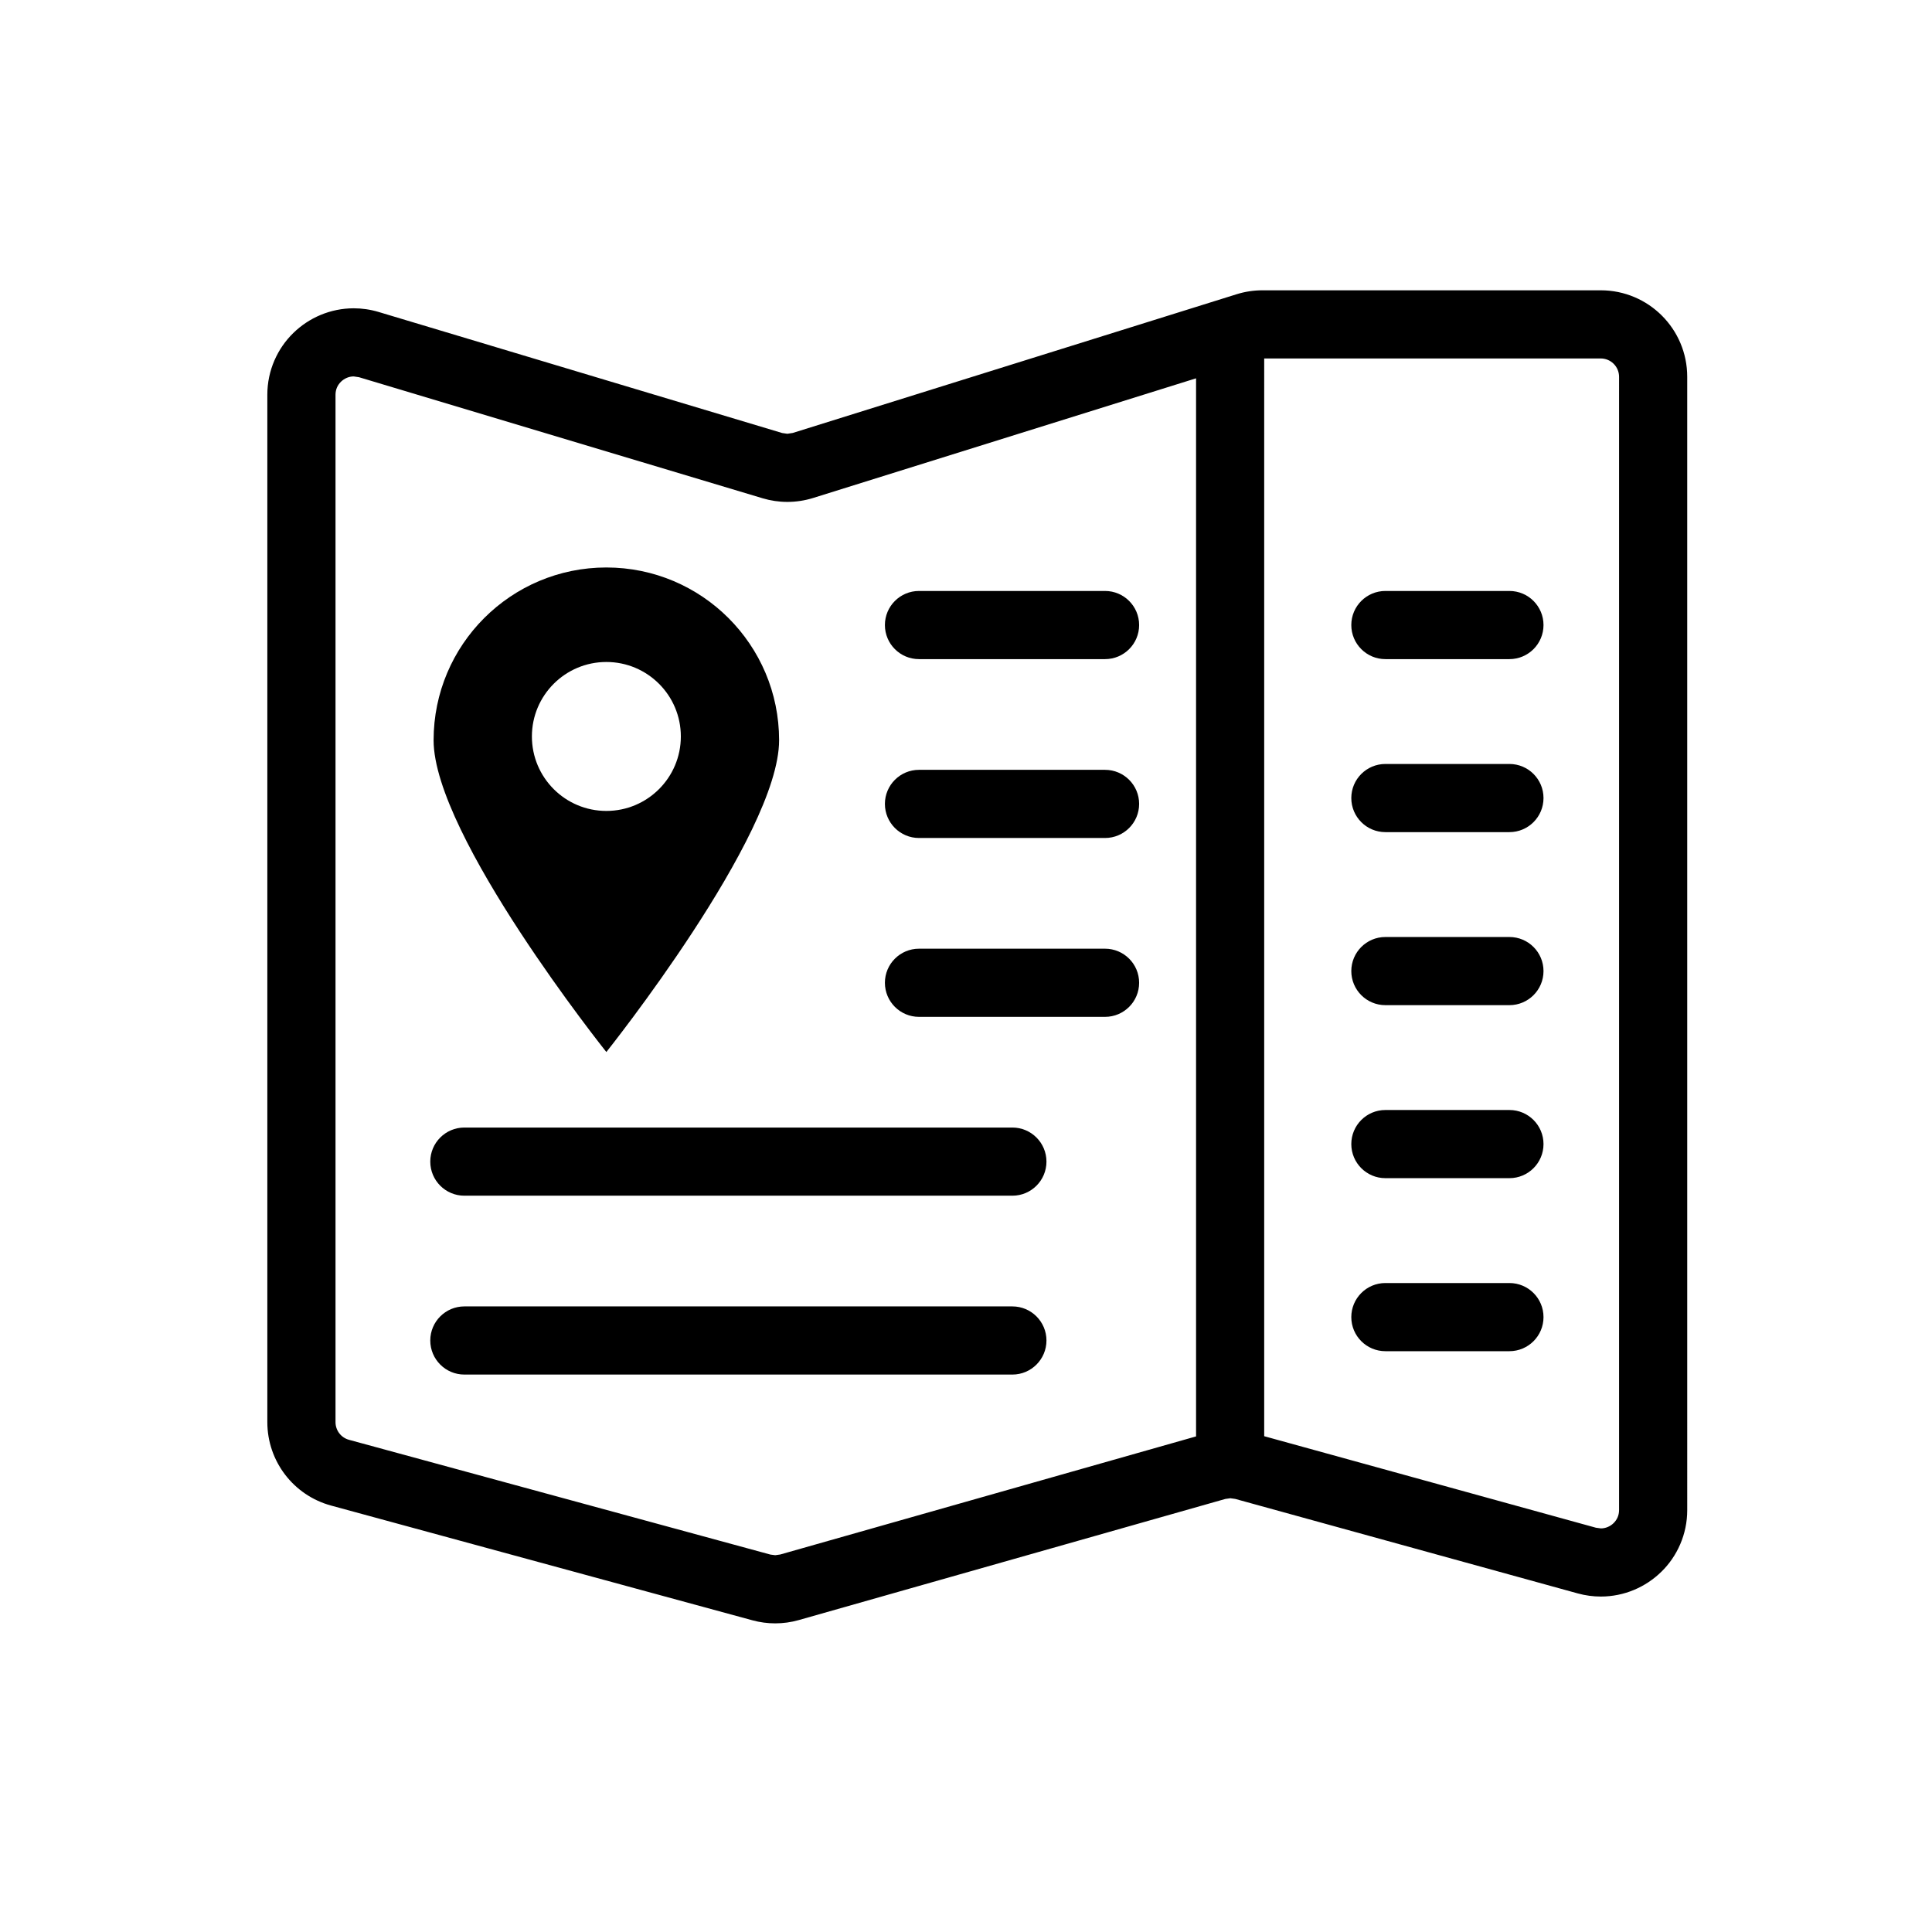
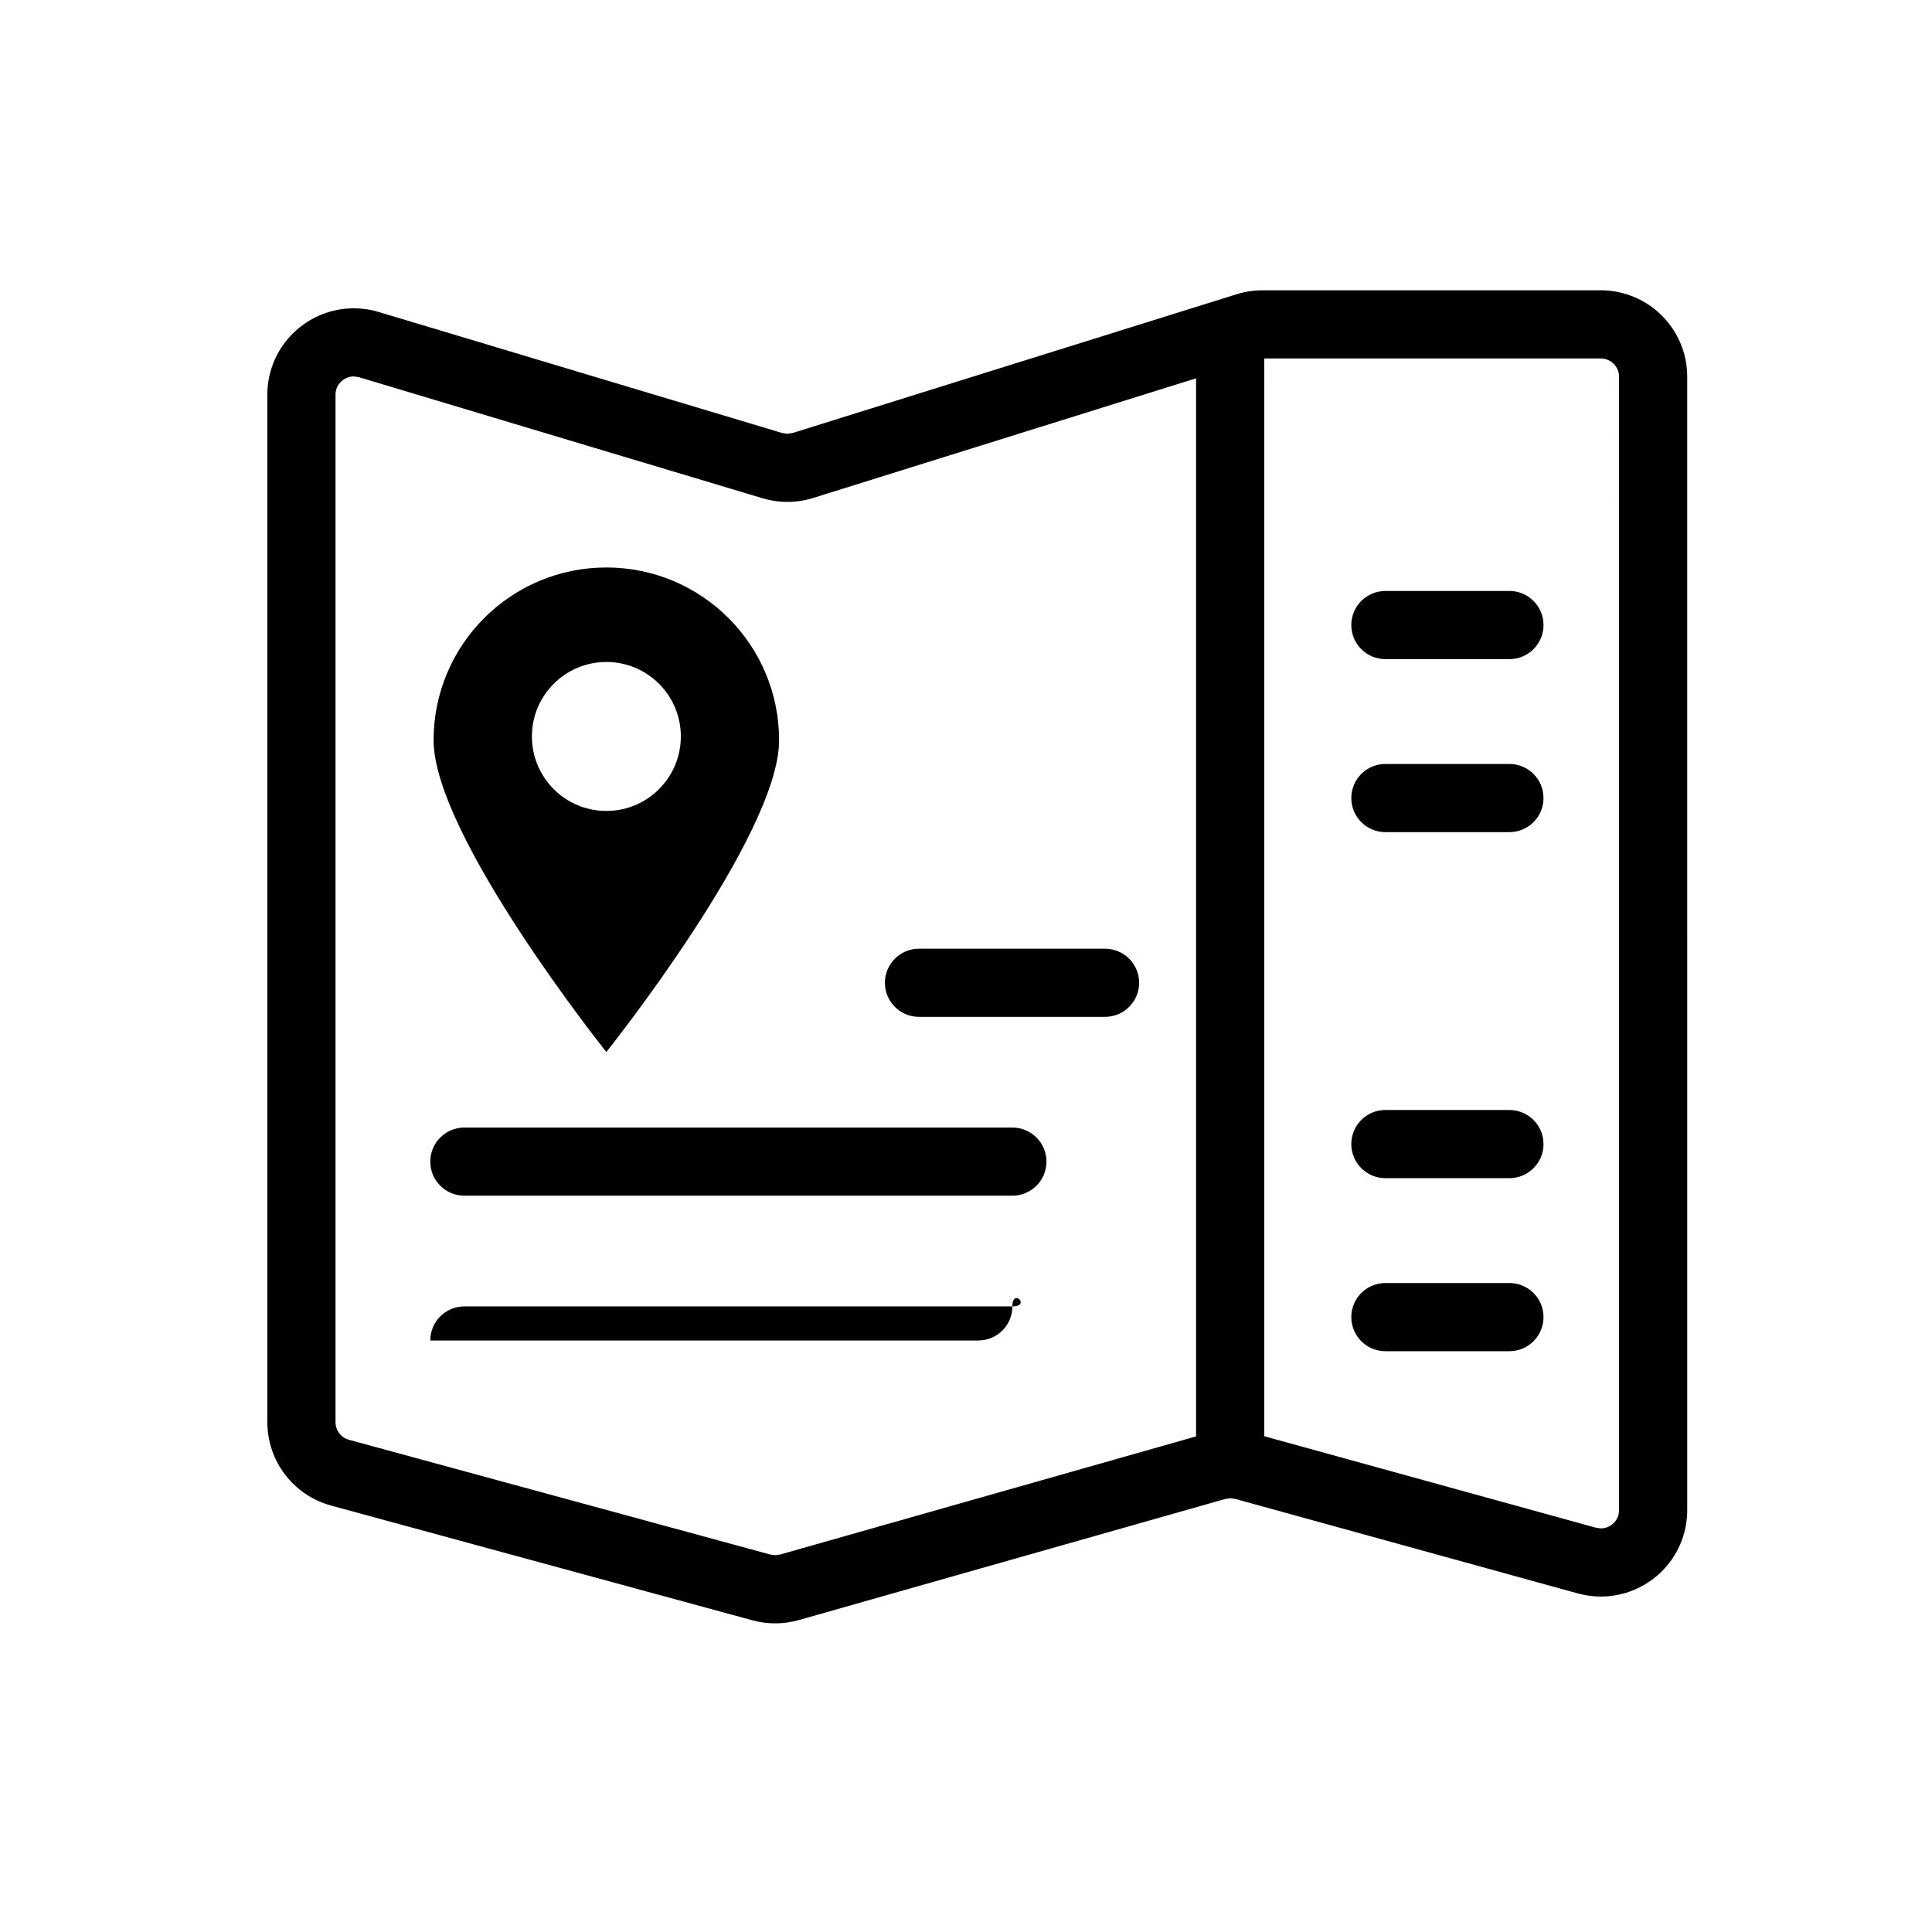
<svg xmlns="http://www.w3.org/2000/svg" version="1.1" id="Layer_1" x="0px" y="0px" viewBox="0 0 85.039 85.039" style="enable-background:new 0 0 85.039 85.039;" xml:space="preserve">
  <g>
    <path d="M70.459,12.778H55.567c-0.385,0-0.768,0.058-1.135,0.173l-19.536,6.105l-0.24,0.037l-0.232-0.034l-17.757-5.327   c-0.363-0.109-0.734-0.162-1.098-0.162c-1.023,0.001-1.969,0.413-2.661,1.09c-0.693,0.675-1.143,1.647-1.141,2.717v45.22   c0,1.717,1.149,3.221,2.806,3.672l18.548,5.051c0.327,0.089,0.664,0.134,1,0.134c0.35,0,0.7-0.048,1.04-0.145l18.773-5.331   l0.22-0.031l0.214,0.029l15.079,4.16c0.337,0.093,0.68,0.138,1.017,0.138c1.025-0.001,1.972-0.414,2.663-1.092   c0.693-0.675,1.14-1.647,1.138-2.715V16.584C74.264,14.481,72.562,12.779,70.459,12.778z M34.342,68.423l-0.22,0.031l-0.212-0.028   l-18.548-5.051c-0.351-0.095-0.594-0.414-0.594-0.778v-45.22c0.002-0.241,0.089-0.422,0.239-0.574   c0.152-0.148,0.356-0.235,0.562-0.234l0.235,0.035l17.758,5.327c0.357,0.107,0.725,0.161,1.094,0.161   c0.383,0,0.766-0.058,1.135-0.173l16.855-5.267v46.573L34.342,68.423z M71.265,66.467c-0.002,0.24-0.089,0.422-0.239,0.573   c-0.151,0.148-0.355,0.235-0.562,0.234l-0.219-0.03l-14.6-4.028V15.778h14.814c0.445,0.001,0.805,0.361,0.806,0.806V66.467z" />
-     <path d="M40.45,29.012h8.19c0.828,0,1.5-0.672,1.5-1.5s-0.672-1.5-1.5-1.5h-8.19c-0.828,0-1.5,0.672-1.5,1.5   S39.621,29.012,40.45,29.012z" />
    <path d="M66.439,26.012h-5.46c-0.828,0-1.5,0.672-1.5,1.5s0.672,1.5,1.5,1.5h5.46c0.828,0,1.5-0.672,1.5-1.5   S67.268,26.012,66.439,26.012z" />
    <path d="M66.439,33.627h-5.46c-0.828,0-1.5,0.672-1.5,1.5s0.672,1.5,1.5,1.5h5.46c0.828,0,1.5-0.672,1.5-1.5   S67.268,33.627,66.439,33.627z" />
-     <path d="M66.439,41.243h-5.46c-0.828,0-1.5,0.672-1.5,1.5s0.672,1.5,1.5,1.5h5.46c0.828,0,1.5-0.672,1.5-1.5   S67.268,41.243,66.439,41.243z" />
    <path d="M66.439,48.858h-5.46c-0.828,0-1.5,0.672-1.5,1.5s0.672,1.5,1.5,1.5h5.46c0.828,0,1.5-0.672,1.5-1.5   S67.268,48.858,66.439,48.858z" />
    <path d="M66.439,56.474h-5.46c-0.828,0-1.5,0.672-1.5,1.5s0.672,1.5,1.5,1.5h5.46c0.828,0,1.5-0.672,1.5-1.5   S67.268,56.474,66.439,56.474z" />
-     <path d="M48.64,33.885h-8.19c-0.828,0-1.5,0.672-1.5,1.5s0.672,1.5,1.5,1.5h8.19c0.828,0,1.5-0.672,1.5-1.5   S49.468,33.885,48.64,33.885z" />
    <path d="M48.64,41.758h-8.19c-0.828,0-1.5,0.672-1.5,1.5s0.672,1.5,1.5,1.5h8.19c0.828,0,1.5-0.672,1.5-1.5   S49.468,41.758,48.64,41.758z" />
    <path d="M44.561,49.63H20.439c-0.828,0-1.5,0.672-1.5,1.5s0.672,1.5,1.5,1.5h24.122c0.828,0,1.5-0.672,1.5-1.5   S45.389,49.63,44.561,49.63z" />
-     <path d="M44.561,57.503H20.439c-0.828,0-1.5,0.672-1.5,1.5s0.672,1.5,1.5,1.5h24.122c0.828,0,1.5-0.672,1.5-1.5   S45.389,57.503,44.561,57.503z" />
+     <path d="M44.561,57.503H20.439c-0.828,0-1.5,0.672-1.5,1.5h24.122c0.828,0,1.5-0.672,1.5-1.5   S45.389,57.503,44.561,57.503z" />
    <path d="M34.293,32.582c0-4.199-3.404-7.604-7.604-7.604s-7.604,3.404-7.604,7.604s7.604,13.724,7.604,13.724   S34.293,36.782,34.293,32.582z M23.412,32.416c0-1.811,1.468-3.278,3.278-3.278c1.81,0,3.278,1.468,3.278,3.278   c0,1.81-1.468,3.278-3.278,3.278C24.879,35.694,23.412,34.226,23.412,32.416z" />
  </g>
</svg>